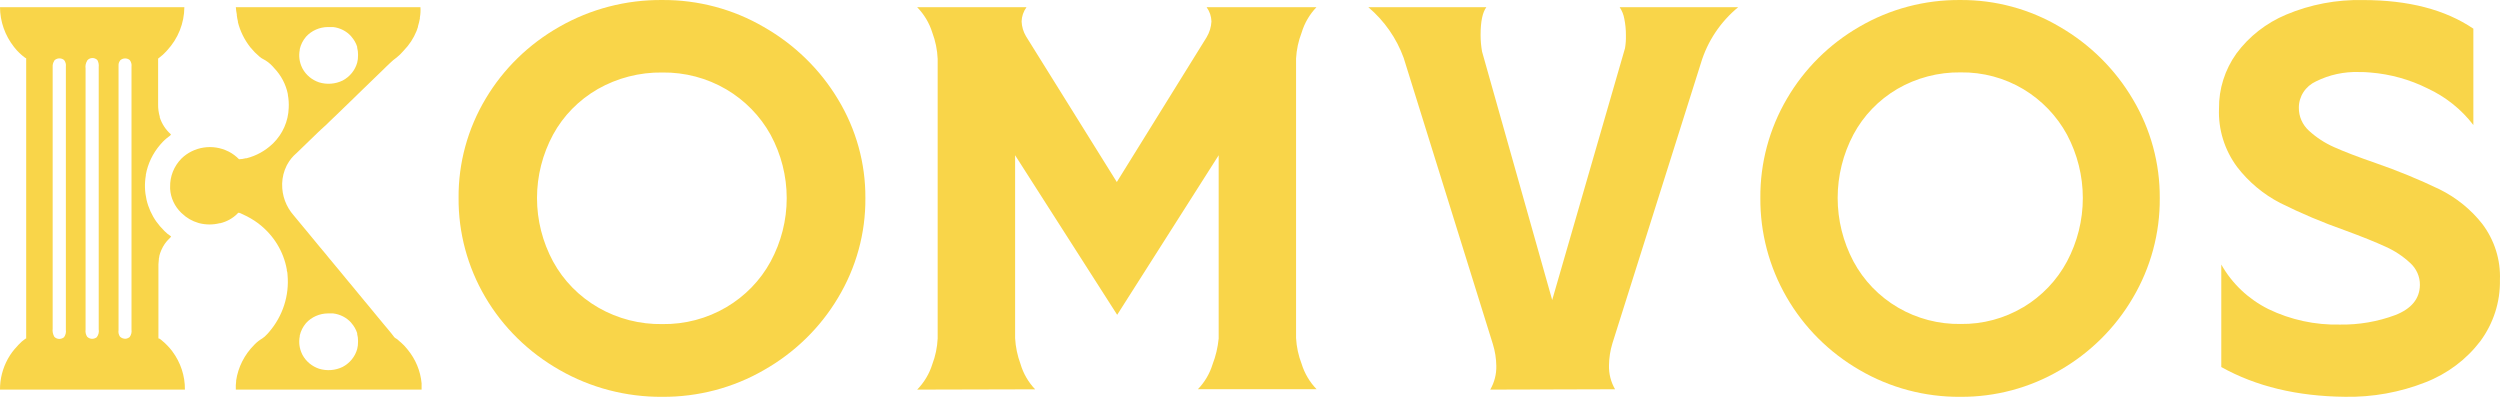
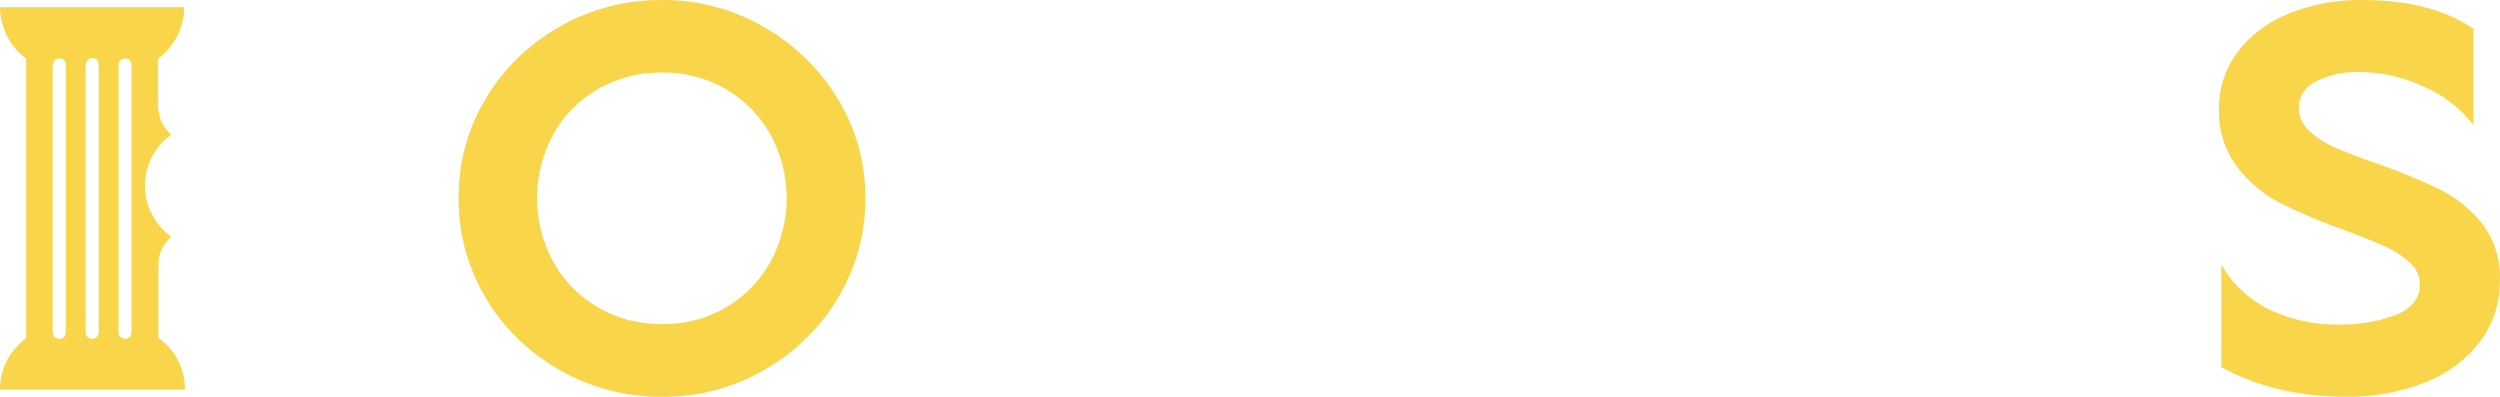
<svg xmlns="http://www.w3.org/2000/svg" width="252" height="40" viewBox="0 0 252 40" fill="none">
  <path d="M56.394 37.288C53.277 35.517 50.696 32.983 48.911 29.94C47.126 26.898 46.2 23.454 46.225 19.955C46.196 16.441 47.139 12.983 48.958 9.942C50.743 6.94 53.306 4.442 56.394 2.694C59.534 0.899 63.121 -0.033 66.768 0.001C70.368 -0.02 73.904 0.92 76.987 2.719C80.089 4.486 82.668 6.999 84.473 10.014C86.302 13.035 87.255 16.477 87.23 19.979C87.257 23.503 86.305 26.97 84.473 30.016C82.676 33.038 80.096 35.553 76.987 37.312C73.897 39.093 70.364 40.022 66.768 39.999C63.12 40.028 59.532 39.09 56.394 37.288ZM73.206 30.971C75.102 29.856 76.648 28.263 77.679 26.363C78.745 24.392 79.301 22.2 79.301 19.976C79.301 17.752 78.745 15.56 77.679 13.589C76.638 11.702 75.094 10.119 73.206 9.006C71.267 7.867 69.036 7.279 66.768 7.308C64.478 7.276 62.223 7.855 60.249 8.981C58.344 10.08 56.788 11.666 55.752 13.565C54.686 15.54 54.13 17.736 54.13 19.964C54.13 22.192 54.686 24.387 55.752 26.363C56.806 28.297 58.394 29.91 60.339 31.023C62.284 32.136 64.51 32.705 66.768 32.668C69.037 32.7 71.268 32.112 73.206 30.971Z" fill="#F9D549" />
-   <path d="M92.45 39.273C93.155 38.55 93.677 37.677 93.974 36.724C94.292 35.889 94.475 35.011 94.517 34.121V5.933C94.479 5.027 94.296 4.133 93.974 3.282C93.679 2.326 93.157 1.451 92.45 0.727H103.471C103.163 1.149 102.991 1.65 102.978 2.167C102.999 2.692 103.152 3.204 103.422 3.66L112.574 18.348L121.627 3.756C121.917 3.271 122.084 2.727 122.114 2.167C122.103 1.65 121.934 1.149 121.627 0.727H132.698C132.001 1.456 131.49 2.333 131.204 3.288C130.882 4.123 130.692 5.001 130.643 5.891V34.079C130.692 34.969 130.882 35.847 131.204 36.682C131.497 37.633 132.012 38.506 132.71 39.231H120.75C121.435 38.519 121.939 37.663 122.225 36.73C122.549 35.893 122.756 35.017 122.842 34.127V15.649L112.611 31.734L102.323 15.649V34.091C102.374 34.98 102.557 35.856 102.867 36.694C103.146 37.644 103.652 38.517 104.341 39.243L92.45 39.273Z" fill="#F9D549" />
-   <path d="M150.216 39.273C150.639 38.542 150.85 37.713 150.828 36.874C150.818 36.138 150.702 35.407 150.486 34.703L141.489 5.831C140.772 3.857 139.545 2.099 137.929 0.727H149.825C149.44 1.237 149.244 2.167 149.244 3.516C149.243 4.081 149.292 4.645 149.391 5.201L156.461 30.241L163.8 4.865C163.873 4.436 163.904 4 163.892 3.564C163.896 2.998 163.841 2.433 163.727 1.879C163.654 1.468 163.496 1.076 163.262 0.727H175.207C173.419 2.203 172.113 4.161 171.452 6.359L162.528 34.619C162.309 35.339 162.194 36.086 162.186 36.838C162.164 37.677 162.375 38.506 162.797 39.237L150.216 39.273Z" fill="#F9D549" />
-   <path d="M187.428 37.288C184.367 35.517 181.833 32.983 180.081 29.94C178.328 26.898 177.419 23.454 177.444 19.955C177.415 16.441 178.342 12.983 180.127 9.942C181.879 6.94 184.396 4.442 187.428 2.694C190.509 0.899 194.029 -0.032 197.608 0.001C201.144 -0.021 204.617 0.92 207.646 2.719C210.692 4.486 213.224 6.999 214.996 10.014C216.793 13.035 217.728 16.477 217.704 19.979C217.73 23.504 216.795 26.97 214.996 30.016C213.233 33.038 210.699 35.553 207.646 37.312C204.611 39.093 201.14 40.023 197.608 39.999C194.027 40.028 190.507 39.09 187.428 37.288ZM203.965 30.959C205.825 29.842 207.343 28.25 208.357 26.351C209.403 24.38 209.949 22.188 209.949 19.964C209.949 17.739 209.403 15.548 208.357 13.577C207.333 11.691 205.817 10.108 203.965 8.993C202.059 7.854 199.867 7.266 197.638 7.296C195.392 7.265 193.179 7.844 191.244 8.969C189.373 10.068 187.845 11.654 186.828 13.553C185.782 15.528 185.236 17.724 185.236 19.952C185.236 22.18 185.782 24.375 186.828 26.351C187.863 28.284 189.421 29.896 191.33 31.009C193.238 32.122 195.422 32.692 197.638 32.656C199.856 32.687 202.038 32.103 203.935 30.971L203.965 30.959Z" fill="#F9D549" />
  <path d="M223.906 36.997V26.664C224.986 28.585 226.638 30.149 228.649 31.154C230.886 32.238 233.364 32.775 235.866 32.717C237.773 32.747 239.667 32.422 241.446 31.759C243.079 31.12 243.906 30.11 243.926 28.729C243.932 28.311 243.847 27.896 243.676 27.511C243.505 27.127 243.252 26.781 242.934 26.496C242.209 25.821 241.37 25.268 240.454 24.862C239.442 24.395 238.065 23.842 236.325 23.203C234.108 22.421 231.944 21.505 229.846 20.462C228.139 19.576 226.657 18.337 225.505 16.834C224.234 15.123 223.591 13.052 223.676 10.949C223.651 8.966 224.265 7.025 225.431 5.393C226.704 3.669 228.441 2.313 230.453 1.471C232.892 0.446 235.532 -0.054 238.191 0.005C242.767 0.005 246.475 0.967 249.315 2.89V12.601C248.115 11.03 246.535 9.766 244.714 8.919C242.915 8.018 240.949 7.471 238.929 7.309C238.552 7.272 238.173 7.256 237.794 7.261C236.288 7.211 234.794 7.535 233.454 8.201C232.933 8.439 232.493 8.817 232.186 9.289C231.88 9.761 231.719 10.308 231.724 10.865C231.719 11.297 231.807 11.725 231.982 12.123C232.157 12.521 232.415 12.879 232.741 13.176C233.488 13.861 234.347 14.421 235.283 14.834C236.308 15.293 237.71 15.83 239.487 16.444C241.68 17.202 243.825 18.084 245.911 19.085C247.597 19.92 249.068 21.111 250.214 22.569C251.447 24.207 252.074 26.197 251.993 28.221C252.035 30.429 251.342 32.593 250.015 34.393C248.61 36.238 246.702 37.67 244.503 38.53C241.925 39.548 239.159 40.047 236.374 39.996C231.555 39.949 227.398 38.949 223.906 36.997Z" fill="#F9D549" />
  <path d="M7.02438e-05 0.727H18.583C18.572 2.339 17.951 3.891 16.838 5.088L16.746 5.19C16.535 5.424 16.299 5.636 16.043 5.824C16.002 5.844 15.967 5.873 15.938 5.907C15.938 5.967 15.938 6.033 15.938 6.099V9.568C15.938 9.712 15.938 9.849 15.938 9.987V10.531C15.932 10.947 15.988 11.363 16.105 11.763V11.835C16.318 12.492 16.707 13.083 17.233 13.546C17.195 13.633 17.128 13.705 17.042 13.749C16.741 13.967 16.468 14.218 16.228 14.497L16.148 14.587C15.4 15.455 14.901 16.499 14.699 17.613V17.691C14.421 19.322 14.805 20.995 15.772 22.357C15.994 22.663 16.242 22.951 16.512 23.218L16.579 23.29C16.778 23.495 17.002 23.676 17.245 23.828C17.195 23.929 17.121 24.017 17.029 24.085C16.716 24.392 16.465 24.753 16.29 25.15L16.247 25.246C16.167 25.43 16.103 25.62 16.055 25.814V25.874C16.037 25.941 16.023 26.009 16.012 26.077V26.143C15.97 26.472 15.956 26.805 15.969 27.136C15.969 27.232 15.969 27.322 15.969 27.417V28.613C15.969 28.996 15.969 29.373 15.969 29.756V31.275C15.969 32.22 15.969 33.172 15.969 34.117H16.031C16.123 34.162 16.209 34.22 16.284 34.29L16.339 34.338C16.707 34.643 17.04 34.986 17.332 35.361L17.369 35.415C18.207 36.535 18.653 37.888 18.639 39.273H7.02438e-05C-0.005 38.194 0.266 37.132 0.789 36.18L0.82 36.126C1.063 35.693 1.361 35.291 1.708 34.93C1.761 34.877 1.81 34.821 1.856 34.763C2.071 34.524 2.315 34.311 2.583 34.129H2.639V5.877L2.534 5.824C2.121 5.524 1.754 5.17 1.443 4.771L1.4 4.717C0.501 3.569 0.009 2.169 7.02438e-05 0.727ZM5.481 6.111C5.351 6.301 5.29 6.529 5.309 6.757V12.068C5.309 12.463 5.309 12.858 5.309 13.265V33.124C5.271 33.412 5.331 33.704 5.481 33.955C5.546 34.022 5.625 34.075 5.712 34.111C5.799 34.147 5.892 34.165 5.987 34.164C6.159 34.16 6.324 34.099 6.455 33.991C6.611 33.775 6.677 33.51 6.64 33.249V6.715C6.673 6.484 6.611 6.25 6.468 6.063L6.425 6.027L6.375 5.991C6.237 5.907 6.073 5.872 5.911 5.889C5.749 5.906 5.598 5.976 5.481 6.087V6.111ZM8.792 6.111C8.643 6.349 8.584 6.63 8.626 6.906V33.225C8.591 33.473 8.646 33.724 8.78 33.937C8.844 34.004 8.921 34.057 9.007 34.094C9.093 34.131 9.185 34.151 9.279 34.153C9.449 34.153 9.614 34.098 9.748 33.997C9.837 33.883 9.901 33.753 9.936 33.614C9.971 33.475 9.976 33.33 9.951 33.189V30.42C9.951 29.822 9.951 29.224 9.951 28.59V28.476C9.951 27.908 9.951 27.339 9.951 26.771V26.173C9.951 25.742 9.951 25.318 9.951 24.893V24.821C9.951 24.223 9.951 23.577 9.951 22.961V16.979C9.951 16.381 9.951 15.741 9.951 15.119V15.059C9.951 14.634 9.951 14.204 9.951 13.779V13.181C9.951 12.583 9.951 12.044 9.951 11.476V11.369C9.951 10.77 9.951 10.112 9.951 9.484V8.402C9.951 8.156 9.951 7.917 9.951 7.678V6.751C9.979 6.511 9.932 6.27 9.816 6.057C9.751 5.989 9.671 5.935 9.583 5.899C9.495 5.862 9.4 5.845 9.304 5.848C9.205 5.85 9.109 5.873 9.02 5.915C8.932 5.958 8.854 6.018 8.792 6.093V6.111ZM12.103 6.111C11.997 6.244 11.943 6.409 11.949 6.577V33.273C11.909 33.505 11.962 33.742 12.097 33.937C12.173 34.008 12.263 34.063 12.361 34.099C12.46 34.136 12.565 34.151 12.67 34.147C12.818 34.127 12.957 34.066 13.071 33.973C13.227 33.757 13.293 33.492 13.256 33.231V6.715C13.289 6.484 13.227 6.25 13.084 6.063L13.04 6.027L12.991 5.991C12.854 5.91 12.693 5.876 12.533 5.893C12.374 5.911 12.225 5.979 12.109 6.087L12.103 6.111Z" fill="#F9D549" />
-   <path d="M23.772 0.727H42.38C42.404 1.073 42.386 1.421 42.324 1.762V1.864C42.276 2.13 42.212 2.394 42.132 2.653V2.707C42.095 2.821 42.058 2.934 42.015 3.048L41.978 3.144C41.686 3.865 41.253 4.525 40.704 5.088L40.611 5.19C40.425 5.408 40.218 5.608 39.992 5.788C39.739 5.968 39.502 6.168 39.281 6.386L39.195 6.47L38.96 6.691L38.712 6.936L38.273 7.361L37.655 7.959L36.635 8.946L36.573 9.006L36.14 9.425L35.645 9.909L35.583 9.969L34.563 10.956L33.945 11.554L33.512 11.967C33.431 12.05 33.351 12.128 33.264 12.206L33.036 12.427L32.955 12.511C32.819 12.637 32.683 12.768 32.541 12.888C32.399 13.008 32.411 13.008 32.343 13.067L32.306 13.103L32.176 13.229L32.077 13.319L31.218 14.15C31.007 14.353 30.797 14.557 30.599 14.748L30.154 15.179L29.888 15.436C29.509 15.756 29.194 16.141 28.96 16.573L28.892 16.698C28.614 17.259 28.46 17.87 28.441 18.493V18.582C28.423 19.727 28.836 20.839 29.604 21.711C29.69 21.806 29.77 21.908 29.851 22.01L30.179 22.405C30.302 22.548 30.426 22.698 30.544 22.847L30.834 23.194C30.958 23.344 31.081 23.487 31.199 23.637L31.49 23.99C31.613 24.133 31.737 24.283 31.855 24.432C31.972 24.582 32.052 24.666 32.145 24.785L32.51 25.222L32.807 25.575L33.166 26.017L33.462 26.37L33.827 26.813L34.118 27.16L34.483 27.603C34.575 27.722 34.674 27.836 34.773 27.956C34.872 28.075 35.014 28.249 35.138 28.398C35.262 28.548 35.33 28.631 35.429 28.745L35.794 29.188C35.886 29.307 35.985 29.427 36.084 29.541C36.183 29.654 36.325 29.834 36.449 29.983C36.573 30.133 36.641 30.217 36.74 30.336L37.105 30.773C37.197 30.892 37.296 31.012 37.395 31.126C37.494 31.239 37.643 31.419 37.76 31.568L38.094 31.975L38.379 32.316L38.719 32.729C38.849 32.878 38.978 33.028 39.102 33.184L39.436 33.59C39.547 33.722 39.652 33.859 39.751 33.997C39.81 34.056 39.879 34.105 39.955 34.141C40.033 34.186 40.104 34.243 40.166 34.308L40.252 34.386L40.295 34.422L40.45 34.553C40.657 34.736 40.848 34.937 41.019 35.151L41.087 35.235C41.893 36.211 42.384 37.395 42.497 38.639V38.705C42.497 38.896 42.497 39.081 42.497 39.273H23.772C23.756 38.995 23.766 38.717 23.803 38.441V38.358C24.004 37.006 24.64 35.75 25.621 34.769L25.664 34.721C25.89 34.49 26.146 34.289 26.425 34.123C26.605 34.006 26.768 33.865 26.907 33.704L26.957 33.656L27.099 33.495L27.13 33.459C28.504 31.857 29.17 29.796 28.985 27.722C28.985 27.567 28.96 27.411 28.911 27.256V27.172C28.59 25.361 27.593 23.726 26.11 22.578L26.029 22.512C25.553 22.16 25.039 21.859 24.496 21.615L24.403 21.573L24.316 21.531L24.242 21.495C24.176 21.466 24.105 21.447 24.032 21.442C23.98 21.474 23.936 21.517 23.902 21.567C23.434 22.023 22.846 22.346 22.201 22.5H22.14C21.47 22.668 20.768 22.668 20.099 22.5L19.994 22.47C19.378 22.293 18.817 21.97 18.361 21.531L18.256 21.436C17.598 20.795 17.204 19.944 17.149 19.043V18.84C17.124 17.78 17.533 16.755 18.287 15.986C18.89 15.395 19.672 15.006 20.519 14.875C21.367 14.743 22.236 14.877 22.999 15.257L23.079 15.293C23.457 15.492 23.799 15.748 24.094 16.052C24.317 16.047 24.54 16.015 24.755 15.956H24.842C25.829 15.705 26.731 15.208 27.458 14.515L27.52 14.461C28.496 13.5 29.061 12.219 29.103 10.872C29.126 10.432 29.097 9.99 29.016 9.556V9.49C28.818 8.508 28.34 7.599 27.637 6.864C27.588 6.815 27.543 6.763 27.501 6.709C27.212 6.386 26.861 6.12 26.468 5.925C26.374 5.877 26.287 5.816 26.209 5.746L26.159 5.71C25.831 5.435 25.531 5.131 25.262 4.801L25.219 4.747C24.633 4 24.212 3.145 23.982 2.235V2.151C23.931 1.954 23.894 1.754 23.871 1.553V1.463C23.823 1.22 23.79 0.974 23.772 0.727ZM30.834 3.718C30.532 4.077 30.32 4.499 30.216 4.95V5.028C30.096 5.635 30.178 6.264 30.451 6.823L30.494 6.912C30.847 7.562 31.441 8.058 32.157 8.3C32.948 8.543 33.805 8.476 34.544 8.115C34.9 7.925 35.212 7.669 35.463 7.361C35.713 7.052 35.898 6.699 36.004 6.32C36.067 6.078 36.096 5.828 36.09 5.578V5.483C36.093 5.259 36.064 5.035 36.004 4.819V4.717C35.886 4.345 35.69 4.001 35.429 3.706L35.386 3.646C34.919 3.134 34.274 2.806 33.574 2.725H33.048C32.632 2.729 32.222 2.817 31.844 2.984C31.465 3.151 31.128 3.393 30.853 3.694L30.834 3.718ZM30.834 32.585C30.532 32.944 30.32 33.366 30.216 33.818V33.895C30.096 34.502 30.178 35.131 30.451 35.69L30.494 35.779C30.847 36.429 31.441 36.925 32.157 37.167C32.948 37.41 33.805 37.343 34.544 36.982C34.9 36.793 35.212 36.536 35.463 36.228C35.713 35.92 35.898 35.566 36.004 35.187C36.067 34.945 36.096 34.695 36.09 34.446V34.35C36.093 34.124 36.063 33.898 36.004 33.68V33.584C35.886 33.213 35.69 32.869 35.429 32.573L35.386 32.514C34.919 32.001 34.274 31.674 33.574 31.592H33.048C32.632 31.596 32.222 31.684 31.844 31.851C31.465 32.018 31.128 32.26 30.853 32.561L30.834 32.585Z" fill="#F9D549" />
</svg>